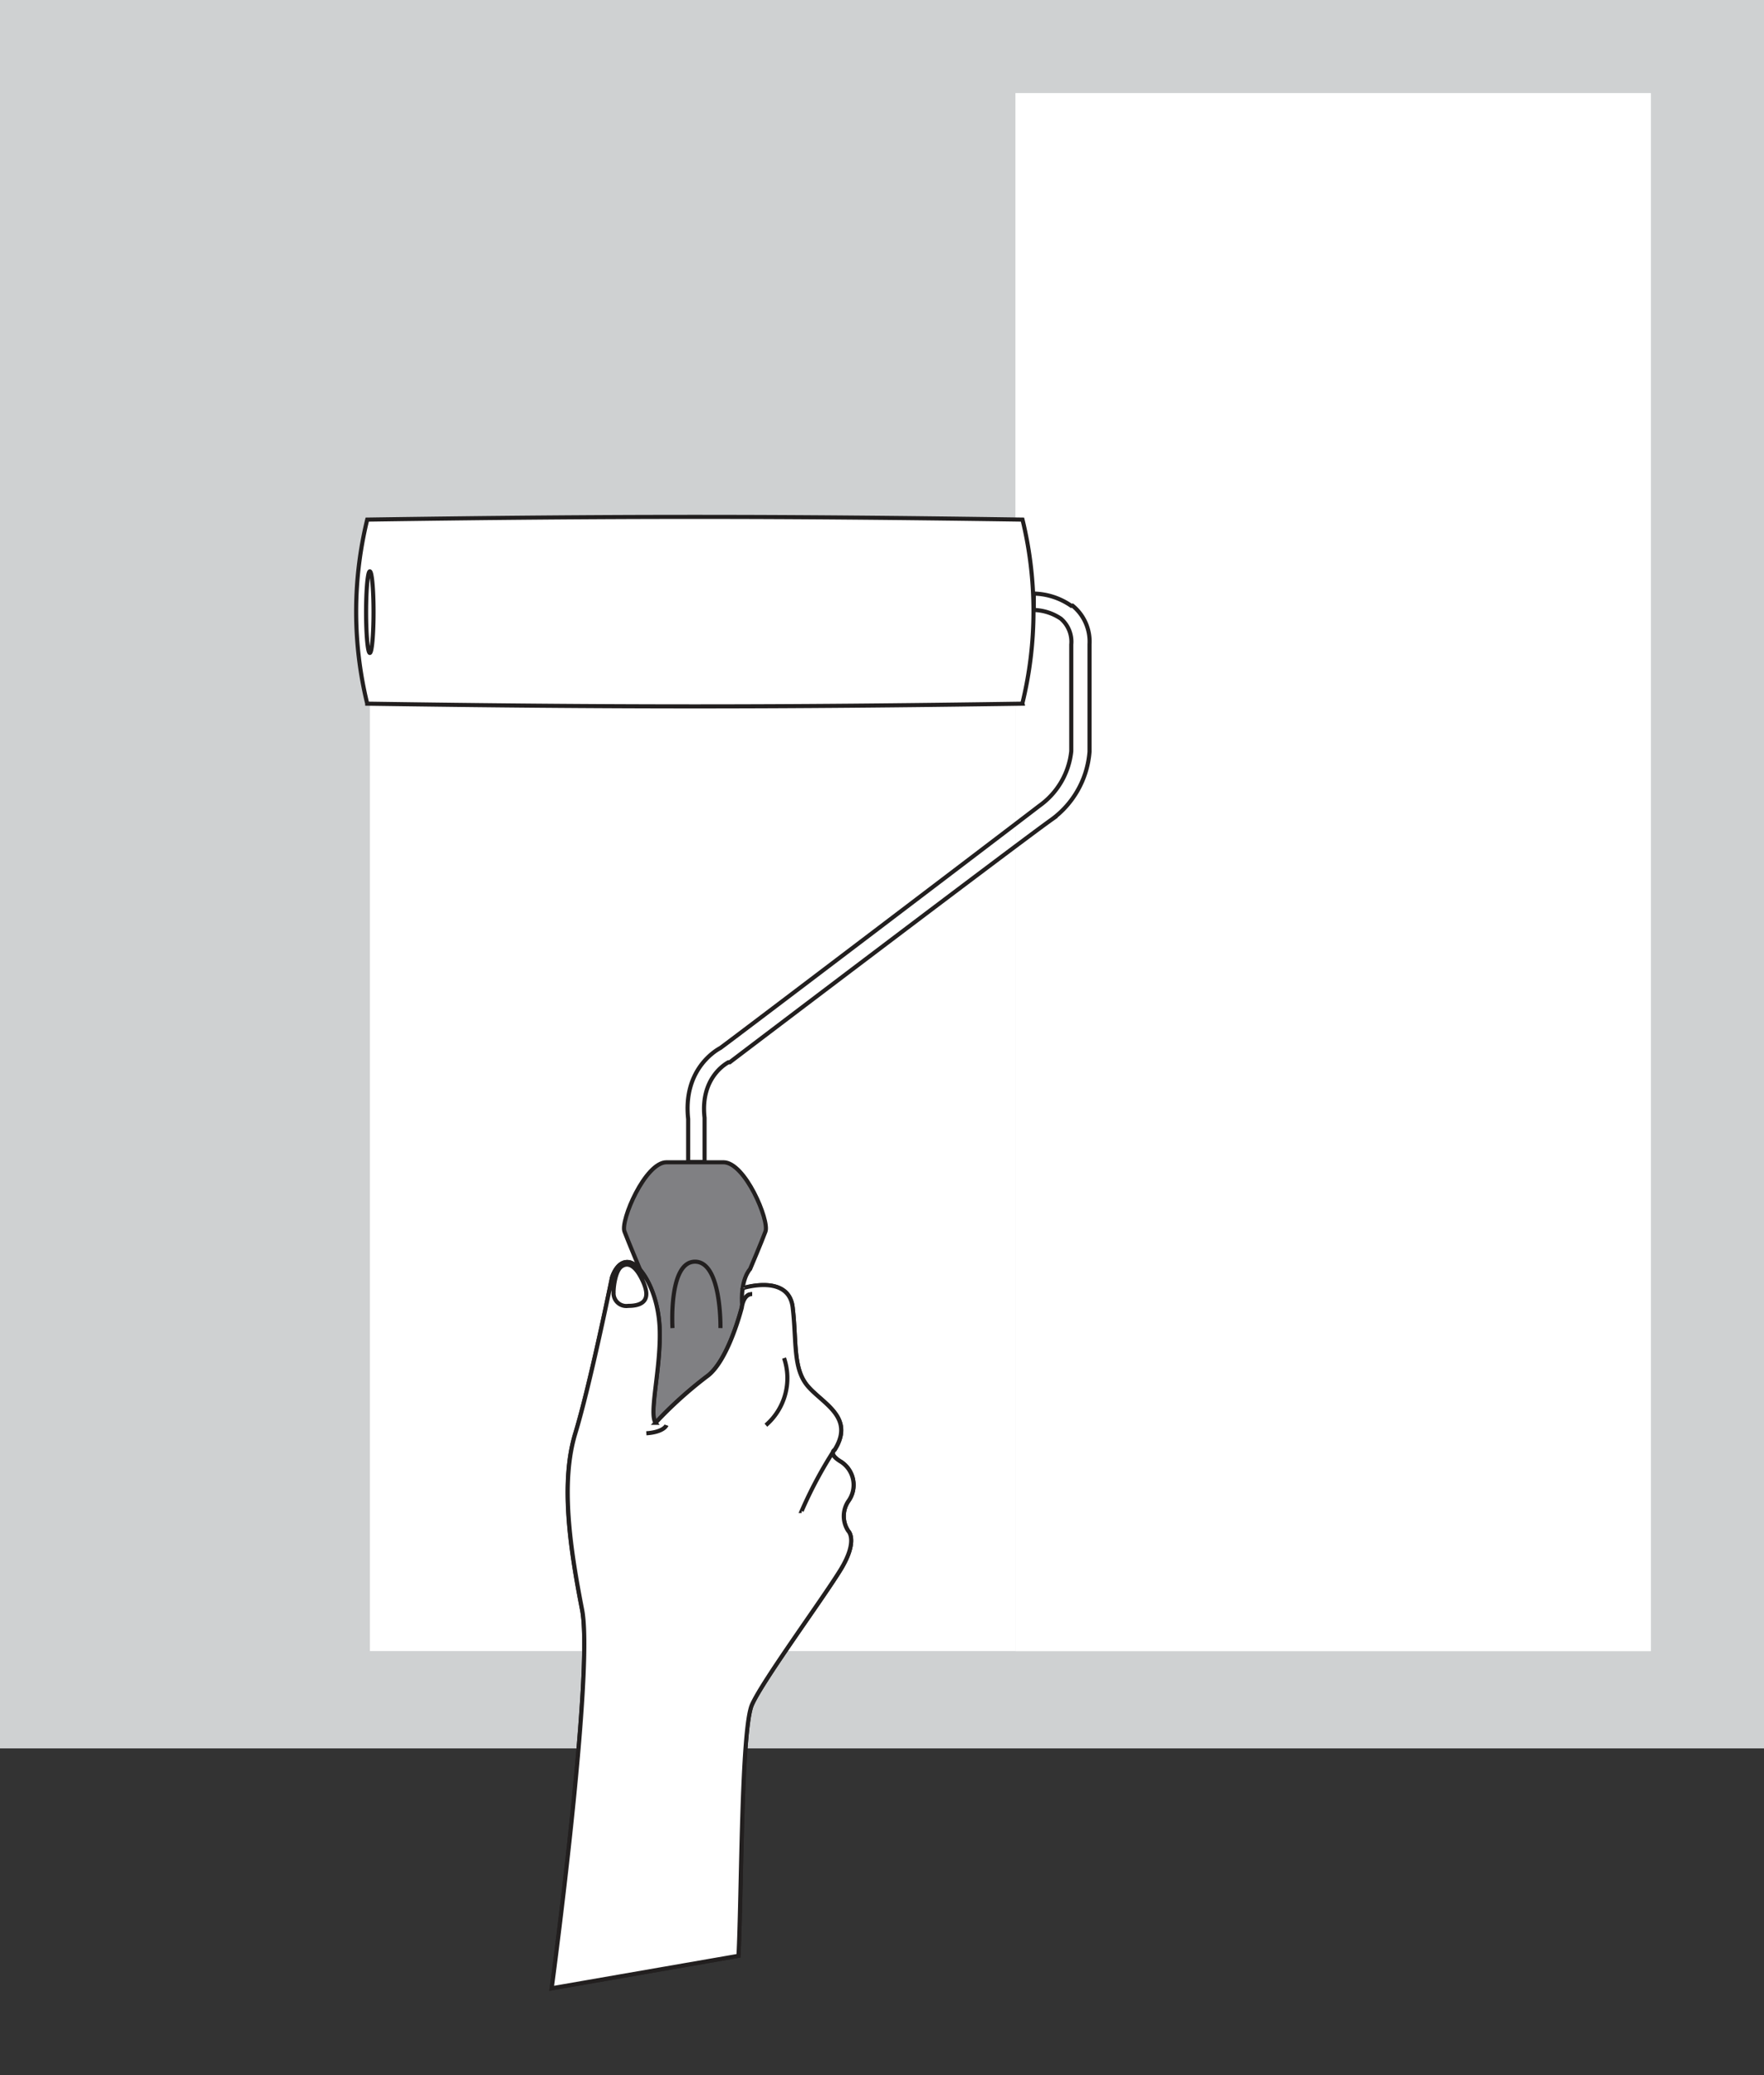
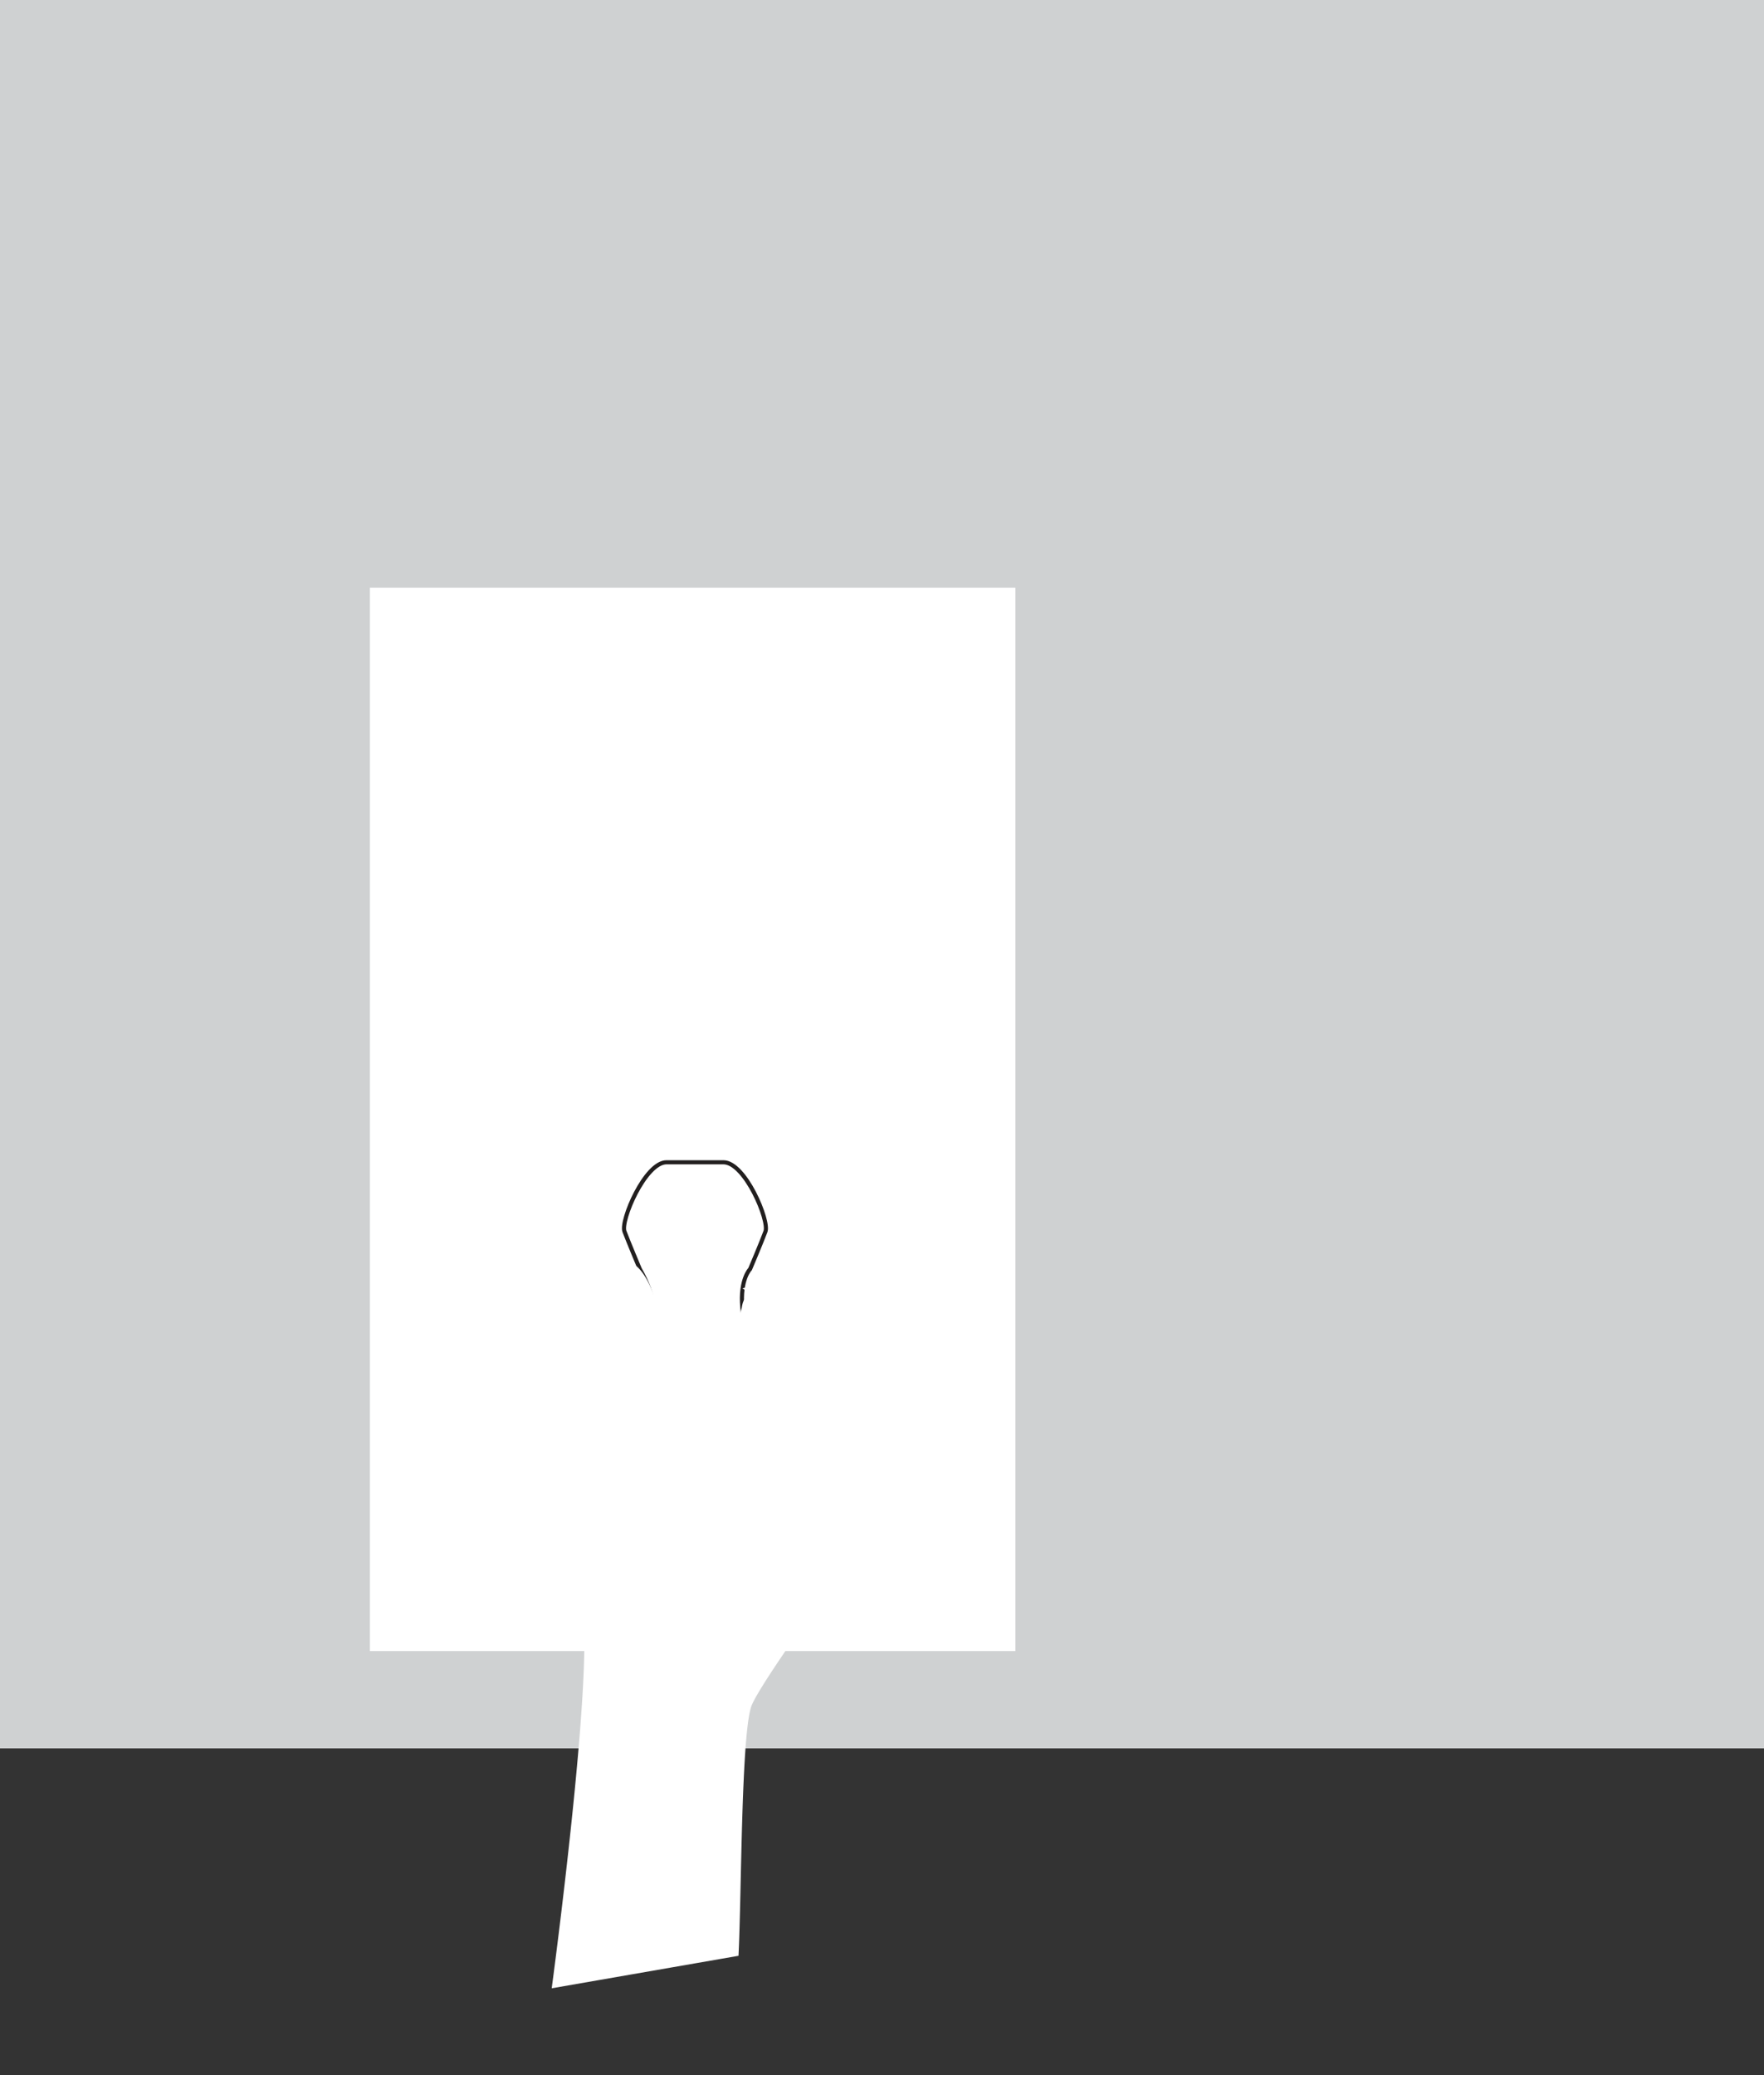
<svg xmlns="http://www.w3.org/2000/svg" id="Layer_1" data-name="Layer 1" width="170" height="200" viewBox="0 0 170 200">
  <rect x="0" y="0" width="170" height="200" fill="#333333" stroke="none" />
  <title>manual1</title>
  <rect width="170" height="168.51" style="fill:#cfd1d2" />
  <rect x="35.65" y="56.64" width="62.21" height="102.49" style="fill:#fff" />
-   <rect x="97.86" y="8.97" width="61.24" height="150.17" style="fill:#fff" />
-   <path d="M61.66,122.31s-1.08-2.57-1.48-3.62,2-6.67,4.05-6.67h5.49c2.09,0,4.44,5.62,4.05,6.67s-1.48,3.62-1.48,3.62-1,1-.75,3.7c0,0,1.63,15.65-3.8,16.68s-9.27-4.38-7.62-8.55,4.55-6.56,1.52-11.84" style="fill:#808083" />
  <path d="M61.66,122.31s-1.08-2.57-1.48-3.62,2-6.67,4.05-6.67h5.49c2.09,0,4.44,5.62,4.05,6.67s-1.48,3.62-1.48,3.62-1,1-.75,3.7c0,0,1.63,15.65-3.8,16.68s-9.27-4.38-7.62-8.55S64.7,127.58,61.66,122.31Z" style="fill:none;stroke:#221f1f;stroke-width:0.396px" />
-   <path d="M98.53,67.78c-23.76.35-39.38.35-63.15,0a37.39,37.39,0,0,1,0-17.74c23.76-.35,39.38-.35,63.15,0a37.31,37.31,0,0,1,0,17.74" style="fill:#fff" />
-   <path d="M71.55,124.18S76,122.74,76.39,126s0,5.88,1.44,7.58,4.58,3,2.62,6.14c0,0-.71.39.62,1.18a2.66,2.66,0,0,1,.68,3.79,2.59,2.59,0,0,0,0,2.87s1,.91-.78,3.79-7.45,10.59-8.5,12.94-1,18.33-1.3,24.21l-18,3.13s4.1-30.48,2.92-36.49-2.09-12.28-.65-17,3.53-15,3.53-15,.46-1.63,1.6-1.5,2.91,2.84,3,6.6-1.06,8-.4,8.89a40,40,0,0,1,4.91-4.44c2.09-1.44,3.4-6.67,3.4-6.67s.13-1.3,1-1.3m30.76-66.33a6.54,6.54,0,0,0-3.61-1.18c0,.52,0,1.05,0,1.58a4.88,4.88,0,0,1,2.61.84,2.93,2.93,0,0,1,1,2.49V72.4a7.39,7.39,0,0,1-3.07,5.26C97.2,79.95,70.81,100,69.43,101c-.56.3-3.62,2.17-3.11,6.85V112H67.9v-4.27c-.45-3.93,2.2-5.29,2.3-5.35l.07,0,.06,0c.27-.21,27.74-21.06,31-23.38A8.94,8.94,0,0,0,105,72.45V62.1A4.47,4.47,0,0,0,103.36,58.37ZM36,59c0,2.17-.16,3.93-.36,3.93s-.36-1.76-.36-3.93.16-3.93.36-3.93S36,56.78,36,59Zm62.54,8.82c-23.76.35-39.38.35-63.15,0a37.39,37.39,0,0,1,0-17.74c23.76-.35,39.38-.35,63.15,0A37.31,37.31,0,0,1,98.53,67.78Z" style="fill:none;stroke:#221f1f;stroke-width:0.396px" />
  <path d="M71.55,124.18S76,122.74,76.39,126s0,5.88,1.44,7.58,4.57,3,2.61,6.14c0,0-.71.39.63,1.18a2.66,2.66,0,0,1,.68,3.79,2.59,2.59,0,0,0,0,2.87s1,.91-.78,3.79-7.45,10.59-8.5,12.94-1,18.33-1.3,24.21l-18,3.13s4.1-30.48,2.93-36.49-2.09-12.28-.65-17,3.53-15,3.53-15,.46-1.63,1.6-1.5,2.91,2.84,3,6.6-1.06,8-.4,8.89a39.71,39.71,0,0,1,4.91-4.44c2.09-1.44,3.4-6.67,3.4-6.67s.13-1.3,1-1.3" style="fill:#fff" />
-   <path d="M64.81,128s-.41-6.4,2.17-6.4,2.45,6.4,2.45,6.4m7.83,17.63a40.65,40.65,0,0,1,3.17-5.92m-4.87-8.82a6,6,0,0,1-1.75,6.47m-9.58,0s-.23.66-1.94.78m-3.16-13.49a1.23,1.23,0,0,0,1.41,1.21c1.44,0,2.19-.59,1.47-2.25s-1.48-2-2.12-1.54S59.09,124.36,59.14,124.67Zm12.42-.49S76,122.74,76.39,126s0,5.88,1.44,7.58,4.57,3,2.61,6.14c0,0-.71.39.63,1.18a2.66,2.66,0,0,1,.68,3.79,2.59,2.59,0,0,0,0,2.87s1,.91-.78,3.79-7.45,10.59-8.5,12.94-1,18.33-1.3,24.21l-18,3.13s4.1-30.48,2.93-36.49-2.09-12.28-.65-17,3.53-15,3.53-15,.46-1.63,1.6-1.5,2.91,2.84,3,6.6-1.06,8-.4,8.89a39.71,39.71,0,0,1,4.91-4.44c2.09-1.44,3.4-6.67,3.4-6.67s.13-1.3,1-1.3" style="fill:none;stroke:#221f1f;stroke-width:0.396px" />
</svg>